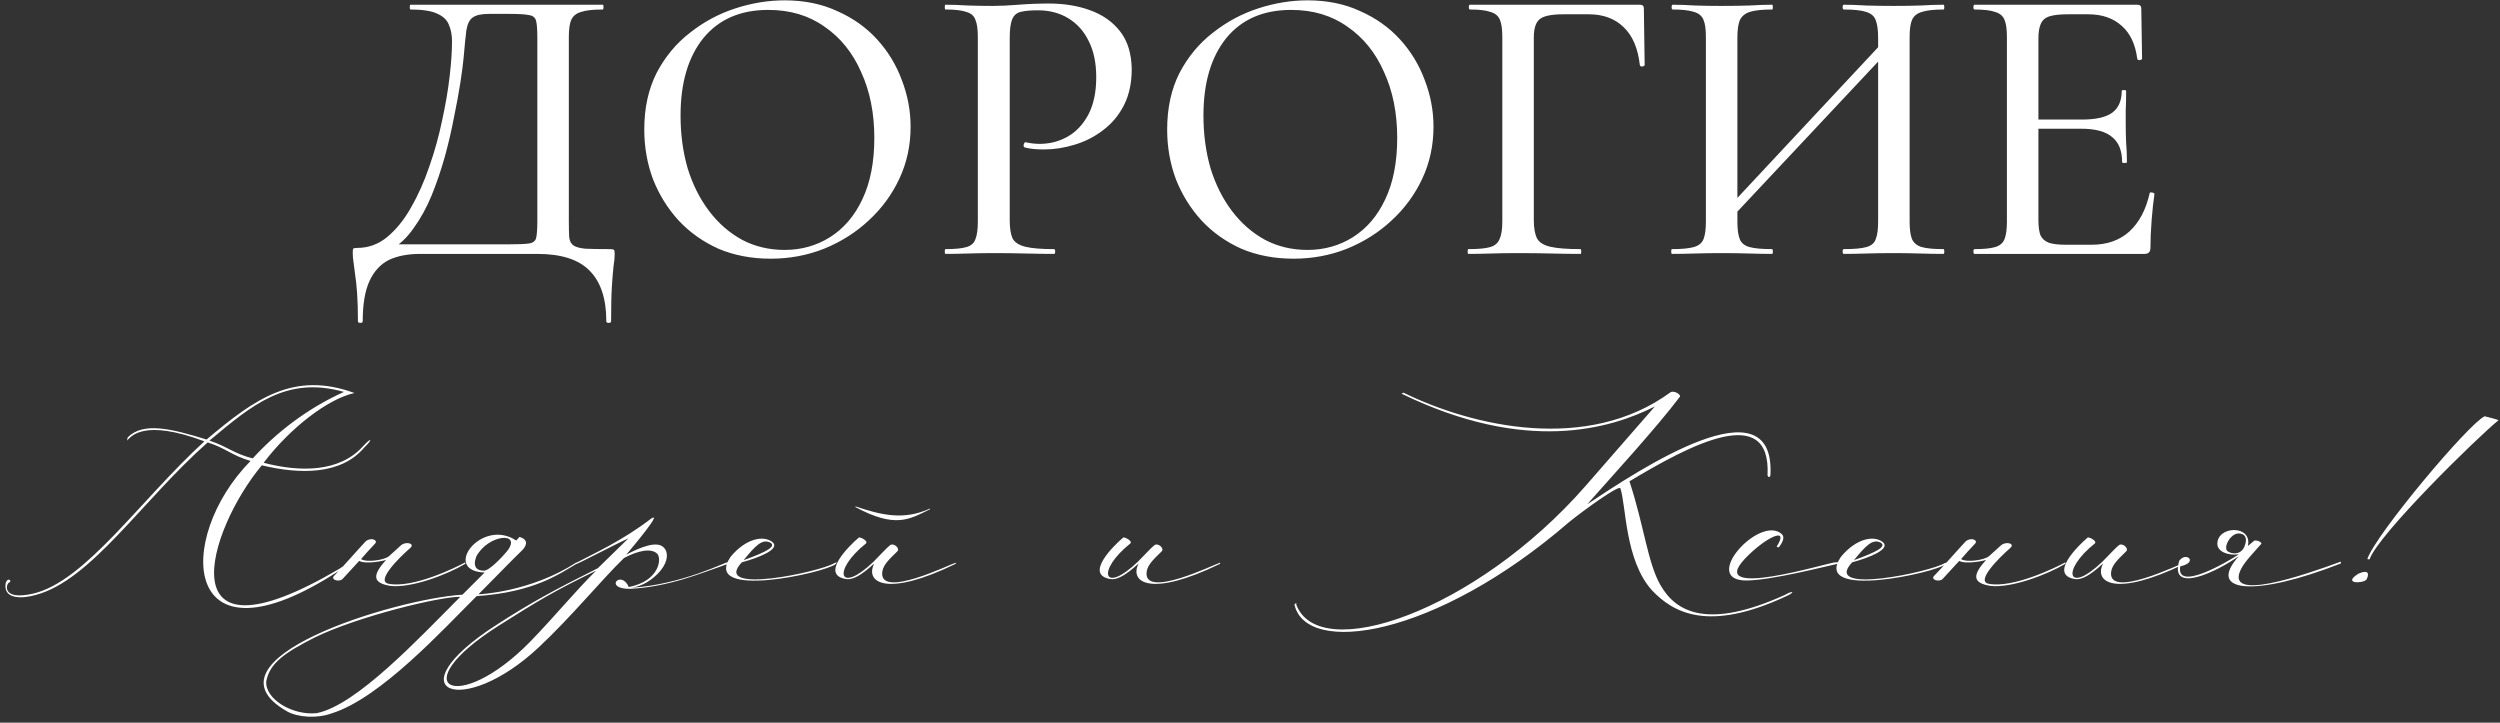
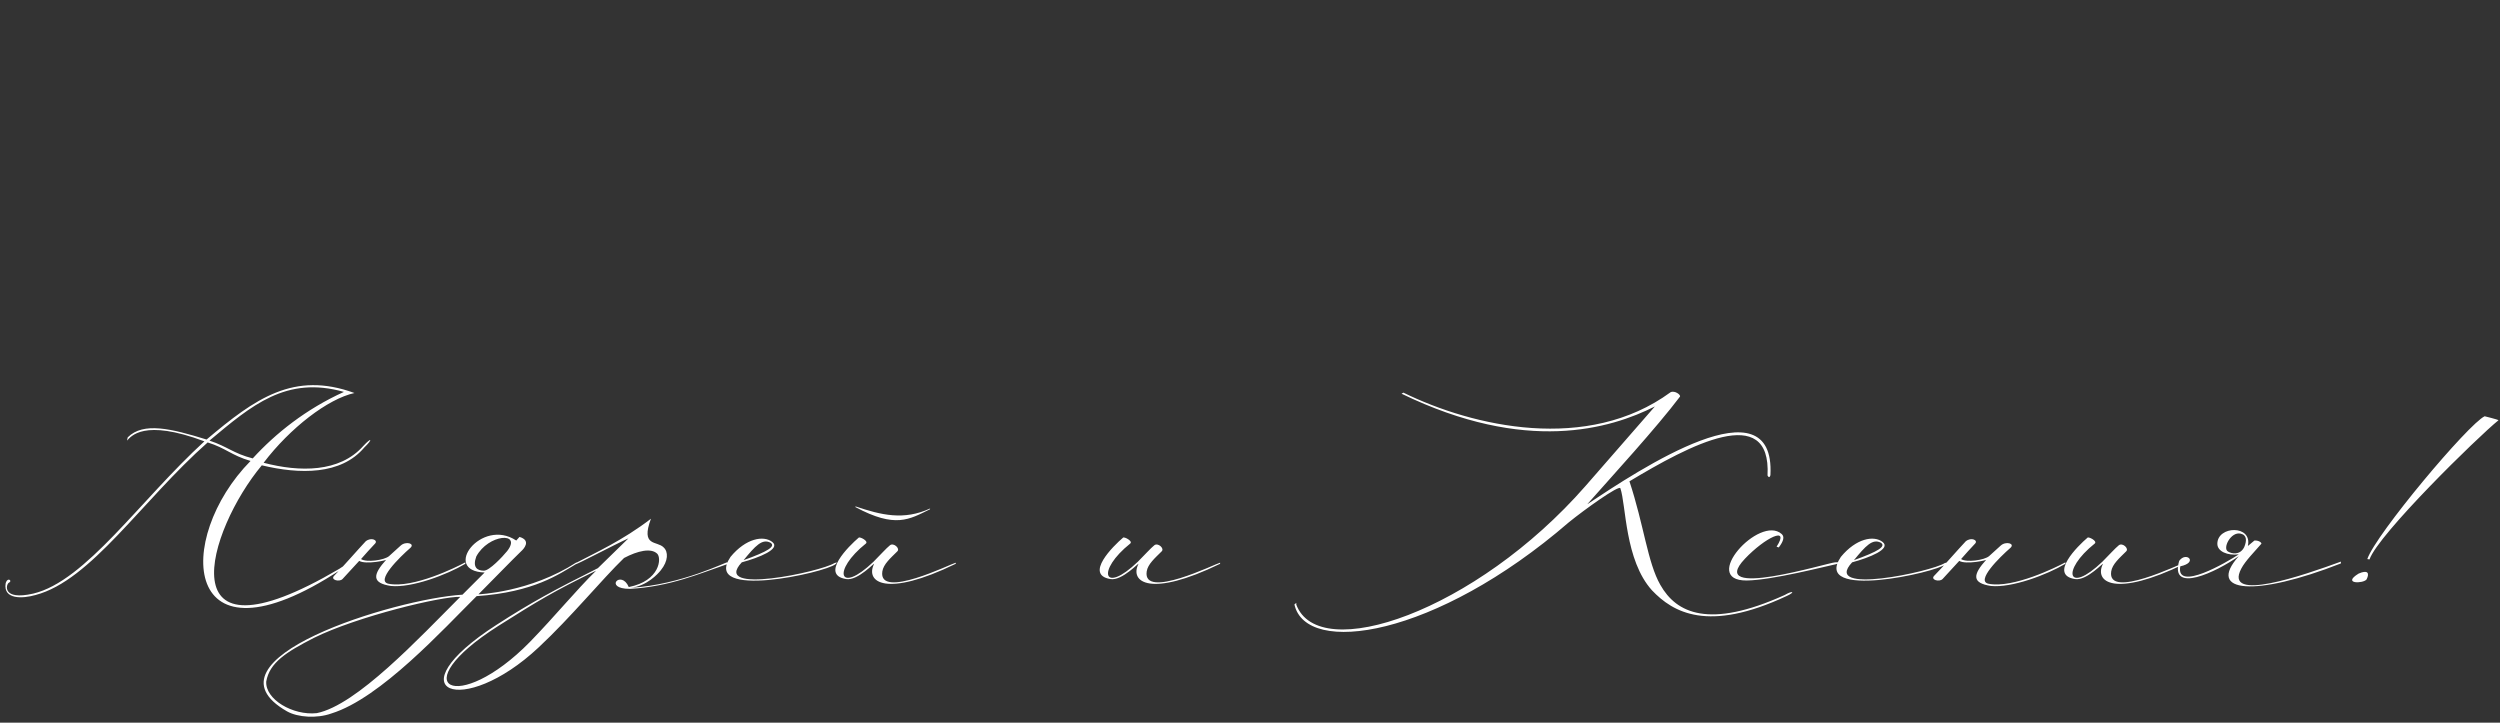
<svg xmlns="http://www.w3.org/2000/svg" width="384" height="111" viewBox="0 0 384 111" fill="none">
  <rect x="0" y="0" width="384" height="111" fill="#333333" stroke="none" />
-   <path d="M93.681 38.265C94.048 38.265 94.252 38.306 94.293 38.388C94.375 38.428 94.416 38.633 94.416 39C94.416 39.572 94.354 40.225 94.232 40.96C94.15 41.694 94.069 42.695 93.987 43.96C93.905 45.226 93.865 47.022 93.865 49.349C93.865 49.513 93.742 49.594 93.497 49.594C93.252 49.594 93.13 49.513 93.13 49.349C93.13 45.879 92.272 43.287 90.558 41.572C88.884 39.857 86.21 39 82.535 39H64.531C62.653 39 61.061 39.306 59.754 39.919C58.448 40.572 57.448 41.654 56.754 43.164C56.06 44.675 55.713 46.736 55.713 49.349C55.713 49.513 55.59 49.594 55.345 49.594C55.1 49.594 54.978 49.513 54.978 49.349C54.978 47.635 54.937 46.206 54.855 45.063C54.774 43.919 54.672 42.96 54.549 42.184C54.467 41.45 54.386 40.817 54.304 40.286C54.222 39.796 54.182 39.306 54.182 38.816C54.182 38.49 54.202 38.285 54.243 38.204C54.325 38.122 54.529 38.081 54.855 38.081C56.57 38.081 58.101 37.53 59.448 36.428C60.836 35.285 62.061 33.774 63.123 31.896C64.225 29.977 65.164 27.875 65.939 25.589C66.756 23.262 67.409 20.914 67.899 18.546C68.43 16.137 68.818 13.872 69.063 11.749C69.308 9.626 69.43 7.829 69.43 6.36C69.43 5.38 69.267 4.522 68.94 3.788C68.654 3.053 68.042 2.481 67.103 2.073C66.205 1.665 64.858 1.46 63.061 1.46C62.98 1.46 62.939 1.338 62.939 1.093C62.939 0.848 62.98 0.726 63.061 0.726C63.306 0.726 64 0.726 65.143 0.726C66.287 0.726 67.715 0.726 69.43 0.726C71.186 0.726 73.064 0.726 75.064 0.726C77.065 0.726 79.065 0.726 81.066 0.726C83.066 0.726 84.903 0.726 86.577 0.726C88.251 0.726 89.619 0.726 90.68 0.726C91.782 0.726 92.415 0.726 92.579 0.726C92.66 0.726 92.701 0.848 92.701 1.093C92.701 1.338 92.66 1.46 92.579 1.46C91.109 1.46 90.006 1.583 89.272 1.828C88.537 2.032 88.026 2.44 87.741 3.053C87.496 3.624 87.373 4.502 87.373 5.686V34.04C87.373 35.06 87.394 35.877 87.434 36.489C87.516 37.061 87.741 37.469 88.108 37.714C88.475 37.959 89.088 38.122 89.945 38.204C90.843 38.245 92.089 38.265 93.681 38.265ZM82.535 33.917V5.808C82.535 4.584 82.474 3.726 82.352 3.236C82.229 2.706 81.862 2.399 81.249 2.318C80.678 2.195 79.698 2.134 78.31 2.134H75.125C73.941 2.134 73.105 2.318 72.615 2.685C72.125 3.012 71.798 3.665 71.635 4.645C71.512 5.584 71.369 7.013 71.206 8.932C71.124 9.83 70.961 11.075 70.716 12.667C70.471 14.259 70.145 16.035 69.736 17.995C69.369 19.955 68.899 21.976 68.328 24.058C67.756 26.099 67.083 28.079 66.307 29.998C65.531 31.876 64.613 33.55 63.551 35.02C62.531 36.489 61.367 37.592 60.06 38.326L59.938 37.53H78.004C79.514 37.53 80.576 37.489 81.188 37.408C81.841 37.326 82.229 37.04 82.352 36.55C82.474 36.02 82.535 35.142 82.535 33.917ZM118.374 39.735C115.434 39.735 112.76 39.224 110.351 38.204C107.983 37.142 105.942 35.693 104.227 33.856C102.553 32.019 101.247 29.916 100.308 27.548C99.41 25.14 98.961 22.588 98.961 19.893C98.961 16.587 99.594 13.688 100.859 11.197C102.166 8.707 103.88 6.645 106.003 5.012C108.126 3.338 110.453 2.093 112.984 1.277C115.516 0.46 118.027 0.052 120.517 0.052C123.538 0.052 126.233 0.603 128.6 1.705C131.009 2.767 133.05 4.216 134.724 6.053C136.398 7.891 137.664 9.973 138.521 12.3C139.419 14.627 139.868 17.015 139.868 19.465C139.868 22.323 139.297 24.976 138.154 27.426C137.011 29.875 135.439 32.019 133.438 33.856C131.479 35.693 129.192 37.142 126.58 38.204C124.008 39.224 121.272 39.735 118.374 39.735ZM120.517 38.388C123.089 38.388 125.416 37.734 127.498 36.428C129.621 35.081 131.275 33.142 132.459 30.61C133.683 28.038 134.296 24.895 134.296 21.179C134.296 17.383 133.622 14.014 132.275 11.075C130.968 8.095 129.09 5.768 126.641 4.094C124.232 2.379 121.354 1.522 118.006 1.522C113.719 1.522 110.392 2.971 108.024 5.87C105.697 8.768 104.533 12.728 104.533 17.75C104.533 20.649 104.901 23.364 105.636 25.895C106.411 28.385 107.514 30.569 108.943 32.447C110.372 34.325 112.066 35.795 114.026 36.857C115.985 37.877 118.149 38.388 120.517 38.388ZM155.094 33.795C155.094 35.02 155.237 35.959 155.523 36.612C155.849 37.224 156.503 37.653 157.482 37.898C158.462 38.143 159.932 38.265 161.892 38.265C162.014 38.265 162.075 38.388 162.075 38.633C162.075 38.877 162.014 39 161.892 39C160.585 39 159.156 38.98 157.605 38.939C156.094 38.898 154.441 38.877 152.644 38.877C151.297 38.877 149.97 38.898 148.664 38.939C147.398 38.98 146.255 39 145.235 39C145.153 39 145.112 38.877 145.112 38.633C145.112 38.388 145.153 38.265 145.235 38.265C146.663 38.265 147.725 38.163 148.419 37.959C149.154 37.755 149.623 37.346 149.827 36.734C150.072 36.122 150.195 35.224 150.195 34.04V5.686C150.195 4.502 150.072 3.624 149.827 3.053C149.623 2.44 149.154 2.032 148.419 1.828C147.725 1.583 146.663 1.46 145.235 1.46C145.153 1.46 145.112 1.338 145.112 1.093C145.112 0.848 145.153 0.726 145.235 0.726C146.255 0.726 147.398 0.766 148.664 0.848C149.93 0.889 151.236 0.909 152.583 0.909C153.645 0.909 154.931 0.848 156.441 0.726C157.993 0.603 159.544 0.542 161.095 0.542C163.463 0.542 165.586 0.889 167.464 1.583C169.383 2.277 170.914 3.359 172.057 4.829C173.2 6.298 173.792 8.217 173.833 10.585C173.833 12.708 173.445 14.545 172.67 16.097C171.894 17.648 170.832 18.934 169.485 19.955C168.179 20.975 166.709 21.731 165.076 22.221C163.484 22.71 161.912 22.955 160.361 22.955C159.871 22.955 159.36 22.935 158.83 22.894C158.34 22.853 157.87 22.772 157.421 22.649C157.258 22.608 157.197 22.465 157.237 22.221C157.319 21.935 157.421 21.812 157.544 21.853C157.911 21.935 158.278 21.996 158.646 22.037C159.054 22.078 159.401 22.098 159.687 22.098C161.238 22.098 162.667 21.731 163.974 20.996C165.28 20.261 166.342 19.138 167.158 17.628C167.975 16.076 168.383 14.157 168.383 11.871C168.383 9.666 167.995 7.809 167.219 6.298C166.484 4.788 165.443 3.624 164.096 2.808C162.749 1.991 161.198 1.583 159.442 1.583C158.299 1.583 157.401 1.665 156.747 1.828C156.135 1.991 155.706 2.379 155.461 2.991C155.216 3.604 155.094 4.543 155.094 5.808V33.795ZM198.69 39.735C195.751 39.735 193.076 39.224 190.668 38.204C188.3 37.142 186.258 35.693 184.544 33.856C182.87 32.019 181.563 29.916 180.624 27.548C179.726 25.14 179.277 22.588 179.277 19.893C179.277 16.587 179.91 13.688 181.176 11.197C182.482 8.707 184.197 6.645 186.32 5.012C188.443 3.338 190.77 2.093 193.301 1.277C195.832 0.46 198.343 0.052 200.833 0.052C203.855 0.052 206.549 0.603 208.917 1.705C211.326 2.767 213.367 4.216 215.041 6.053C216.715 7.891 217.98 9.973 218.838 12.3C219.736 14.627 220.185 17.015 220.185 19.465C220.185 22.323 219.613 24.976 218.47 27.426C217.327 29.875 215.755 32.019 213.755 33.856C211.795 35.693 209.509 37.142 206.896 38.204C204.324 39.224 201.589 39.735 198.69 39.735ZM200.833 38.388C203.405 38.388 205.733 37.734 207.815 36.428C209.938 35.081 211.591 33.142 212.775 30.61C214 28.038 214.612 24.895 214.612 21.179C214.612 17.383 213.939 14.014 212.591 11.075C211.285 8.095 209.407 5.768 206.957 4.094C204.549 2.379 201.67 1.522 198.323 1.522C194.036 1.522 190.709 2.971 188.341 5.87C186.014 8.768 184.85 12.728 184.85 17.75C184.85 20.649 185.217 23.364 185.952 25.895C186.728 28.385 187.83 30.569 189.259 32.447C190.688 34.325 192.382 35.795 194.342 36.857C196.302 37.877 198.465 38.388 200.833 38.388ZM225.551 39C225.469 39 225.429 38.877 225.429 38.633C225.429 38.388 225.469 38.265 225.551 38.265C227.062 38.265 228.164 38.163 228.858 37.959C229.593 37.755 230.083 37.346 230.328 36.734C230.613 36.122 230.756 35.224 230.756 34.04V5.686C230.756 4.502 230.634 3.624 230.389 3.053C230.144 2.44 229.654 2.032 228.919 1.828C228.225 1.583 227.184 1.46 225.796 1.46C225.673 1.46 225.612 1.338 225.612 1.093C225.612 0.848 225.673 0.726 225.796 0.726H251.884C252.292 0.726 252.496 0.909 252.496 1.277L252.619 9.973C252.619 10.095 252.496 10.177 252.251 10.218C252.047 10.218 251.925 10.156 251.884 10.034C251.598 7.421 250.761 5.461 249.373 4.155C248.026 2.849 246.25 2.195 244.045 2.195H240.126C238.33 2.195 237.125 2.44 236.513 2.93C235.9 3.42 235.594 4.359 235.594 5.747V33.795C235.594 35.02 235.758 35.959 236.084 36.612C236.411 37.224 237.084 37.653 238.105 37.898C239.166 38.143 240.718 38.265 242.759 38.265C242.841 38.265 242.882 38.388 242.882 38.633C242.882 38.877 242.841 39 242.759 39C241.412 39 239.942 38.98 238.35 38.939C236.799 38.898 235.043 38.877 233.083 38.877C231.695 38.877 230.348 38.898 229.042 38.939C227.735 38.98 226.572 39 225.551 39ZM264.903 34.591L263.862 33.611L290.746 4.829L291.849 5.87L264.903 34.591ZM256.82 39C256.738 39 256.697 38.877 256.697 38.633C256.697 38.388 256.738 38.265 256.82 38.265C258.29 38.265 259.392 38.163 260.127 37.959C260.902 37.755 261.413 37.346 261.658 36.734C261.903 36.122 262.025 35.224 262.025 34.04V5.686C262.025 4.502 261.903 3.624 261.658 3.053C261.413 2.44 260.923 2.032 260.188 1.828C259.453 1.583 258.371 1.46 256.942 1.46C256.82 1.46 256.759 1.338 256.759 1.093C256.759 0.848 256.82 0.726 256.942 0.726C257.963 0.726 259.106 0.766 260.372 0.848C261.637 0.889 262.964 0.909 264.352 0.909C265.985 0.909 267.435 0.889 268.7 0.848C270.007 0.766 271.17 0.726 272.191 0.726C272.272 0.726 272.313 0.848 272.313 1.093C272.313 1.338 272.272 1.46 272.191 1.46C270.68 1.46 269.537 1.583 268.761 1.828C268.027 2.073 267.516 2.502 267.23 3.114C266.985 3.726 266.863 4.624 266.863 5.808V34.04C266.863 35.224 266.985 36.122 267.23 36.734C267.475 37.346 267.986 37.755 268.761 37.959C269.537 38.163 270.68 38.265 272.191 38.265C272.272 38.265 272.313 38.388 272.313 38.633C272.313 38.877 272.272 39 272.191 39C271.129 39 269.966 38.98 268.7 38.939C267.435 38.898 265.985 38.877 264.352 38.877C262.964 38.877 261.617 38.898 260.31 38.939C259.004 38.98 257.84 39 256.82 39ZM283.214 39C283.091 39 283.03 38.877 283.03 38.633C283.03 38.388 283.091 38.265 283.214 38.265C284.765 38.265 285.908 38.163 286.643 37.959C287.419 37.755 287.909 37.346 288.113 36.734C288.358 36.122 288.48 35.224 288.48 34.04V5.808C288.48 4.624 288.358 3.726 288.113 3.114C287.909 2.502 287.419 2.073 286.643 1.828C285.908 1.583 284.765 1.46 283.214 1.46C283.091 1.46 283.03 1.338 283.03 1.093C283.03 0.848 283.091 0.726 283.214 0.726C284.234 0.726 285.378 0.766 286.643 0.848C287.909 0.889 289.338 0.909 290.93 0.909C292.318 0.909 293.665 0.889 294.972 0.848C296.319 0.766 297.503 0.726 298.524 0.726C298.605 0.726 298.646 0.848 298.646 1.093C298.646 1.338 298.605 1.46 298.524 1.46C297.054 1.46 295.952 1.583 295.217 1.828C294.482 2.032 293.971 2.44 293.686 3.053C293.441 3.624 293.318 4.502 293.318 5.686V34.04C293.318 35.224 293.441 36.122 293.686 36.734C293.971 37.346 294.482 37.755 295.217 37.959C295.952 38.163 297.054 38.265 298.524 38.265C298.605 38.265 298.646 38.388 298.646 38.633C298.646 38.877 298.605 39 298.524 39C297.503 39 296.319 38.98 294.972 38.939C293.665 38.898 292.318 38.877 290.93 38.877C289.338 38.877 287.909 38.898 286.643 38.939C285.378 38.98 284.234 39 283.214 39ZM329.39 39H303.302C303.179 39 303.118 38.877 303.118 38.633C303.118 38.388 303.179 38.265 303.302 38.265C304.69 38.265 305.731 38.163 306.425 37.959C307.16 37.755 307.65 37.346 307.895 36.734C308.14 36.122 308.262 35.224 308.262 34.04V5.686C308.262 4.502 308.14 3.624 307.895 3.053C307.65 2.44 307.16 2.032 306.425 1.828C305.731 1.583 304.69 1.46 303.302 1.46C303.179 1.46 303.118 1.338 303.118 1.093C303.118 0.848 303.179 0.726 303.302 0.726H328.287C328.695 0.726 328.9 0.909 328.9 1.277L329.022 8.993C329.022 9.115 328.9 9.197 328.655 9.238C328.451 9.238 328.328 9.177 328.287 9.054C328.001 6.809 327.205 5.114 325.899 3.971C324.592 2.787 322.878 2.195 320.755 2.195H317.632C316.407 2.195 315.468 2.297 314.815 2.502C314.161 2.706 313.712 3.093 313.467 3.665C313.222 4.196 313.1 4.951 313.1 5.931V33.795C313.1 34.775 313.202 35.55 313.406 36.122C313.651 36.653 314.08 37.04 314.692 37.285C315.305 37.489 316.162 37.592 317.264 37.592H321.306C323.633 37.592 325.552 36.918 327.062 35.571C328.573 34.182 329.614 32.223 330.186 29.692C330.186 29.569 330.308 29.528 330.553 29.569C330.798 29.61 330.92 29.692 330.92 29.814C330.757 30.916 330.614 32.243 330.492 33.795C330.369 35.346 330.308 36.775 330.308 38.081C330.308 38.694 330.002 39 329.39 39ZM325.96 24.915C325.96 23.16 325.45 21.873 324.429 21.057C323.449 20.2 321.857 19.771 319.652 19.771H310.773V18.362H319.836C321.918 18.362 323.449 18.015 324.429 17.321C325.409 16.587 325.899 15.464 325.899 13.953C325.899 13.872 326.001 13.831 326.205 13.831C326.45 13.831 326.573 13.872 326.573 13.953C326.573 15.219 326.552 16.199 326.511 16.893C326.511 17.587 326.511 18.322 326.511 19.097C326.511 20.036 326.532 20.975 326.573 21.914C326.654 22.853 326.695 23.854 326.695 24.915C326.695 24.997 326.573 25.038 326.328 25.038C326.083 25.038 325.96 24.997 325.96 24.915Z" fill="white" />
-   <path d="M38.819 70.412C42.335 66.561 47.023 62.822 52.828 60.198C43.954 57.687 38.651 62.264 32.177 67.677C35.023 68.626 35.805 69.631 38.819 70.412ZM40.493 71.082C46.019 72.533 52.158 72.589 55.786 68.515C57.126 67.064 57.293 67.454 55.954 68.738C52.382 72.98 46.019 72.868 40.214 71.473C31.954 81.352 25.144 103.231 52.102 87.38C53.665 86.319 53.498 86.71 52.27 87.547C27.768 103.622 26.763 82.691 38.484 70.803C35.47 69.91 34.744 68.85 31.898 67.957C21.796 76.887 13.982 89.166 5.442 91.398C3.489 91.957 0.475 92.124 0.865 89.612C1.144 88.552 1.982 89.222 1.368 89.501C0.921 89.724 0.251 92.291 5.107 91.175C13.144 89.278 21.516 76.831 31.395 67.789C22.019 64.273 20.121 67.064 19.507 67.677L19.619 67.175C22.019 64.775 26.316 65.836 31.73 67.51C39.209 61.203 45.126 56.961 54.447 60.366C50.372 61.259 44.568 65.724 40.493 71.082ZM56.179 83.138C57.016 82.468 58.077 82.971 57.63 83.473C56.514 84.645 56.458 84.757 55.453 85.873C56.291 86.431 59.026 86.04 59.751 85.426L61.537 83.808C62.319 83.082 63.77 83.473 63.044 84.143C61.37 85.594 57.63 89.278 59.695 89.668C63.491 90.394 70.133 87.101 71.472 86.375V86.598C68.681 88.273 63.212 90.338 60.03 90.003C57.128 89.556 57.184 88.329 59.361 85.929C59.639 86.04 56.179 86.766 55.174 86.152L52.607 88.943C52.105 89.445 50.709 89.054 51.323 88.44C52.551 87.212 55.063 84.31 56.179 83.138ZM77.899 84.645C80.243 81.631 74.997 82.022 73.155 85.482C72.541 87.156 73.322 87.659 74.327 87.659C75.164 87.659 77.173 85.538 77.899 84.645ZM70.699 91.677C67.853 91.566 54.848 94.691 48.206 97.984C43.964 100.161 41.397 101.78 40.894 104.682C40.727 107.417 44.969 109.929 48.653 109.538C54.792 108.31 64.336 98.04 70.699 91.677ZM88.559 86.375V86.598C85.825 88.217 82.029 90.952 73.211 91.566C68.132 96.589 58.476 107.25 50.885 109.594C48.708 110.375 45.75 110.208 44.076 109.259C30.122 101.277 60.764 91.957 71.034 91.343L74.439 87.938C67.741 87.715 73.936 79.454 79.294 83.026L79.797 82.468C81.638 83.026 80.466 84.31 80.02 84.701C78.736 85.929 75.332 89.445 73.49 91.287C73.49 91.287 81.415 91.008 88.559 86.375ZM91.557 87.659C85.139 90.784 82.627 92.291 76.543 96.143C61.697 105.575 70.236 109.984 81.399 98.598C85.306 94.58 88.376 90.784 91.557 87.659ZM96.581 90.171C101.381 89.222 101.66 85.705 100.934 85.036C99.985 84.143 97.976 84.589 95.855 85.705C92.45 88.998 87.706 94.803 82.739 99.436C71.018 110.431 60.246 106.301 76.264 95.975C81.622 92.515 85.139 90.617 91.836 87.268L96.525 82.691C94.292 83.696 88.432 86.822 88.432 86.654V86.487C91.39 84.924 95.632 83.026 99.985 79.677C101.939 78.394 97.027 84.198 96.19 85.203C98.367 84.031 100.934 83.026 101.939 84.087C102.664 84.757 102.664 86.152 101.492 87.603C101.046 88.161 99.371 90.003 96.915 90.282C104.674 89.836 111.706 86.208 111.706 86.375V86.654C107.576 88.05 102.943 90.115 96.748 90.45C92.618 90.45 95.408 87.436 96.581 90.171ZM114.217 86.04C117.957 84.701 119.185 83.919 118.348 83.361C117.064 82.691 116.003 83.864 114.217 86.04ZM112.208 85.538C114.552 82.691 117.287 82.189 118.627 83.25C119.966 84.31 116.617 85.65 113.938 86.375C109.194 91.454 126.05 87.826 128.171 86.487C128.785 86.263 128.45 86.543 128.338 86.654C126.72 87.994 107.743 92.18 112.208 85.538ZM131.397 77.891V77.78C135.36 79.119 138.82 79.957 142.839 78.115C142.839 78.115 142.895 78.115 142.839 78.226C139.658 79.789 137.537 81.184 131.397 77.891ZM146.802 86.598C136.03 91.845 132.904 89.389 134.244 86.654C134.523 86.152 131.788 89.278 129.946 88.943C125.927 88.273 130.392 83.864 131.899 82.58C132.067 82.412 133.406 83.082 133.016 83.473C127.769 87.659 128.83 91.398 134.188 86.263C135.192 85.259 136.141 84.198 136.699 83.752C137.258 83.305 138.318 84.254 137.816 84.701C136.811 85.705 135.695 86.654 135.527 87.77C134.858 92.18 146.188 86.543 146.802 86.431V86.598ZM187.407 86.598C176.635 91.845 173.51 89.389 174.849 86.654C175.128 86.152 172.393 89.278 170.551 88.943C166.533 88.273 170.998 83.864 172.505 82.58C172.672 82.412 174.012 83.082 173.621 83.473C168.375 87.659 169.435 91.398 174.793 86.263C175.798 85.259 176.747 84.198 177.305 83.752C177.863 83.305 178.924 84.254 178.421 84.701C177.417 85.705 176.3 86.654 176.133 87.77C175.463 92.18 186.793 86.543 187.407 86.431V86.598ZM274.115 91.398C275.455 90.617 275.79 90.952 274.394 91.566C262.338 97.203 256.98 94.078 253.743 90.673C249.557 86.04 249.78 77.556 248.887 74.989C248.664 74.487 243.362 78.282 240.962 80.236C220.478 97.929 200.608 100.831 198.822 92.85C199.269 92.403 199.101 92.85 199.101 92.85C202.562 102.17 226.673 93.91 243.529 74.654L254.19 62.431C247.324 65.891 234.376 69.743 215.287 60.477C215.287 60.477 215.064 60.589 215.566 60.31C226.283 65.556 243.864 69.575 256.59 60.254C257.204 59.919 258.208 60.645 258.041 60.924C254.469 65.668 247.604 73.147 243.808 77.445C251.79 72.143 272.72 58.245 271.938 72.98C271.883 73.147 271.771 73.538 271.492 73.036C272.106 61.65 259.492 68.403 250.283 73.929C252.515 80.682 253.073 86.431 255.027 89.836C257.483 94.189 262.506 96.645 274.115 91.398ZM273.217 84.087L272.882 83.975C275.003 80.682 271.096 82.58 268.026 85.817C261.942 92.236 280.752 86.431 281.868 86.375C282.761 86.319 282.649 86.431 282.036 86.654C280.417 86.989 272.212 89.11 268.305 89.166C261.049 89.222 270.259 79.008 273.663 82.022C274.11 82.412 273.998 83.082 273.217 84.087ZM284.766 86.04C288.506 84.701 289.733 83.919 288.896 83.361C287.613 82.691 286.552 83.864 284.766 86.04ZM282.757 85.538C285.101 82.691 287.836 82.189 289.175 83.25C290.515 84.31 287.166 85.65 284.487 86.375C279.743 91.454 296.599 87.826 298.72 86.487C299.333 86.263 298.999 86.543 298.887 86.654C297.268 87.994 278.292 92.18 282.757 85.538ZM301.946 83.138C302.783 82.468 303.843 82.971 303.397 83.473C302.281 84.645 302.225 84.757 301.22 85.873C302.057 86.431 304.792 86.04 305.518 85.426L307.304 83.808C308.085 83.082 309.537 83.473 308.811 84.143C307.137 85.594 303.397 89.278 305.462 89.668C309.257 90.394 315.899 87.101 317.239 86.375V86.598C314.448 88.273 308.978 90.338 305.797 90.003C302.895 89.556 302.95 88.329 305.127 85.929C305.406 86.04 301.946 86.766 300.941 86.152L298.374 88.943C297.871 89.445 296.476 89.054 297.09 88.44C298.318 87.212 300.83 84.31 301.946 83.138ZM335.554 86.598C324.782 91.845 321.656 89.389 322.996 86.654C323.275 86.152 320.54 89.278 318.698 88.943C314.68 88.273 319.145 83.864 320.652 82.58C320.819 82.412 322.159 83.082 321.768 83.473C316.522 87.659 317.582 91.398 322.94 86.263C323.945 85.259 324.894 84.198 325.452 83.752C326.01 83.305 327.07 84.254 326.568 84.701C325.563 85.705 324.447 86.654 324.28 87.77C323.61 92.18 334.94 86.543 335.554 86.431V86.598ZM344.156 81.966C342.649 81.631 341.366 84.198 342.203 84.701C342.705 85.036 344.045 85.371 344.715 84.031C345.105 83.082 345.161 82.189 344.156 81.966ZM343.877 85.147C342.147 85.371 340.584 84.701 340.584 83.529C340.584 80.738 345.998 80.57 345.273 83.864L346.277 83.026C347.003 82.971 347.449 83.417 347.338 83.529C346.277 84.757 344.882 86.152 344.268 87.324C341.422 92.682 353.924 88.329 359.561 86.263V86.543C346.501 91.677 338.798 91.119 343.877 85.426C340.417 87.882 333.217 91.287 334.724 86.152C335.784 84.645 337.738 86.375 334.891 86.989C334.166 90.952 342.035 86.375 343.877 85.147ZM363.953 85.929L363.618 85.873C364.902 82.078 379.19 65.054 381.646 63.938C381.646 63.938 383.711 64.44 383.767 64.552C380.641 67.064 365.348 82.022 363.953 85.929ZM363.506 88.998C364.009 87.994 363.674 87.491 362.279 88.105C359.655 89.724 363.004 89.668 363.506 88.998Z" fill="white" />
+   <path d="M38.819 70.412C42.335 66.561 47.023 62.822 52.828 60.198C43.954 57.687 38.651 62.264 32.177 67.677C35.023 68.626 35.805 69.631 38.819 70.412ZM40.493 71.082C46.019 72.533 52.158 72.589 55.786 68.515C57.126 67.064 57.293 67.454 55.954 68.738C52.382 72.98 46.019 72.868 40.214 71.473C31.954 81.352 25.144 103.231 52.102 87.38C53.665 86.319 53.498 86.71 52.27 87.547C27.768 103.622 26.763 82.691 38.484 70.803C35.47 69.91 34.744 68.85 31.898 67.957C21.796 76.887 13.982 89.166 5.442 91.398C3.489 91.957 0.475 92.124 0.865 89.612C1.144 88.552 1.982 89.222 1.368 89.501C0.921 89.724 0.251 92.291 5.107 91.175C13.144 89.278 21.516 76.831 31.395 67.789C22.019 64.273 20.121 67.064 19.507 67.677L19.619 67.175C22.019 64.775 26.316 65.836 31.73 67.51C39.209 61.203 45.126 56.961 54.447 60.366C50.372 61.259 44.568 65.724 40.493 71.082ZM56.179 83.138C57.016 82.468 58.077 82.971 57.63 83.473C56.514 84.645 56.458 84.757 55.453 85.873C56.291 86.431 59.026 86.04 59.751 85.426L61.537 83.808C62.319 83.082 63.77 83.473 63.044 84.143C61.37 85.594 57.63 89.278 59.695 89.668C63.491 90.394 70.133 87.101 71.472 86.375V86.598C68.681 88.273 63.212 90.338 60.03 90.003C57.128 89.556 57.184 88.329 59.361 85.929C59.639 86.04 56.179 86.766 55.174 86.152L52.607 88.943C52.105 89.445 50.709 89.054 51.323 88.44C52.551 87.212 55.063 84.31 56.179 83.138ZM77.899 84.645C80.243 81.631 74.997 82.022 73.155 85.482C72.541 87.156 73.322 87.659 74.327 87.659C75.164 87.659 77.173 85.538 77.899 84.645ZM70.699 91.677C67.853 91.566 54.848 94.691 48.206 97.984C43.964 100.161 41.397 101.78 40.894 104.682C40.727 107.417 44.969 109.929 48.653 109.538C54.792 108.31 64.336 98.04 70.699 91.677ZM88.559 86.375V86.598C85.825 88.217 82.029 90.952 73.211 91.566C68.132 96.589 58.476 107.25 50.885 109.594C48.708 110.375 45.75 110.208 44.076 109.259C30.122 101.277 60.764 91.957 71.034 91.343L74.439 87.938C67.741 87.715 73.936 79.454 79.294 83.026L79.797 82.468C81.638 83.026 80.466 84.31 80.02 84.701C78.736 85.929 75.332 89.445 73.49 91.287C73.49 91.287 81.415 91.008 88.559 86.375ZM91.557 87.659C85.139 90.784 82.627 92.291 76.543 96.143C61.697 105.575 70.236 109.984 81.399 98.598C85.306 94.58 88.376 90.784 91.557 87.659ZM96.581 90.171C101.381 89.222 101.66 85.705 100.934 85.036C99.985 84.143 97.976 84.589 95.855 85.705C92.45 88.998 87.706 94.803 82.739 99.436C71.018 110.431 60.246 106.301 76.264 95.975C81.622 92.515 85.139 90.617 91.836 87.268L96.525 82.691C94.292 83.696 88.432 86.822 88.432 86.654V86.487C91.39 84.924 95.632 83.026 99.985 79.677C98.367 84.031 100.934 83.026 101.939 84.087C102.664 84.757 102.664 86.152 101.492 87.603C101.046 88.161 99.371 90.003 96.915 90.282C104.674 89.836 111.706 86.208 111.706 86.375V86.654C107.576 88.05 102.943 90.115 96.748 90.45C92.618 90.45 95.408 87.436 96.581 90.171ZM114.217 86.04C117.957 84.701 119.185 83.919 118.348 83.361C117.064 82.691 116.003 83.864 114.217 86.04ZM112.208 85.538C114.552 82.691 117.287 82.189 118.627 83.25C119.966 84.31 116.617 85.65 113.938 86.375C109.194 91.454 126.05 87.826 128.171 86.487C128.785 86.263 128.45 86.543 128.338 86.654C126.72 87.994 107.743 92.18 112.208 85.538ZM131.397 77.891V77.78C135.36 79.119 138.82 79.957 142.839 78.115C142.839 78.115 142.895 78.115 142.839 78.226C139.658 79.789 137.537 81.184 131.397 77.891ZM146.802 86.598C136.03 91.845 132.904 89.389 134.244 86.654C134.523 86.152 131.788 89.278 129.946 88.943C125.927 88.273 130.392 83.864 131.899 82.58C132.067 82.412 133.406 83.082 133.016 83.473C127.769 87.659 128.83 91.398 134.188 86.263C135.192 85.259 136.141 84.198 136.699 83.752C137.258 83.305 138.318 84.254 137.816 84.701C136.811 85.705 135.695 86.654 135.527 87.77C134.858 92.18 146.188 86.543 146.802 86.431V86.598ZM187.407 86.598C176.635 91.845 173.51 89.389 174.849 86.654C175.128 86.152 172.393 89.278 170.551 88.943C166.533 88.273 170.998 83.864 172.505 82.58C172.672 82.412 174.012 83.082 173.621 83.473C168.375 87.659 169.435 91.398 174.793 86.263C175.798 85.259 176.747 84.198 177.305 83.752C177.863 83.305 178.924 84.254 178.421 84.701C177.417 85.705 176.3 86.654 176.133 87.77C175.463 92.18 186.793 86.543 187.407 86.431V86.598ZM274.115 91.398C275.455 90.617 275.79 90.952 274.394 91.566C262.338 97.203 256.98 94.078 253.743 90.673C249.557 86.04 249.78 77.556 248.887 74.989C248.664 74.487 243.362 78.282 240.962 80.236C220.478 97.929 200.608 100.831 198.822 92.85C199.269 92.403 199.101 92.85 199.101 92.85C202.562 102.17 226.673 93.91 243.529 74.654L254.19 62.431C247.324 65.891 234.376 69.743 215.287 60.477C215.287 60.477 215.064 60.589 215.566 60.31C226.283 65.556 243.864 69.575 256.59 60.254C257.204 59.919 258.208 60.645 258.041 60.924C254.469 65.668 247.604 73.147 243.808 77.445C251.79 72.143 272.72 58.245 271.938 72.98C271.883 73.147 271.771 73.538 271.492 73.036C272.106 61.65 259.492 68.403 250.283 73.929C252.515 80.682 253.073 86.431 255.027 89.836C257.483 94.189 262.506 96.645 274.115 91.398ZM273.217 84.087L272.882 83.975C275.003 80.682 271.096 82.58 268.026 85.817C261.942 92.236 280.752 86.431 281.868 86.375C282.761 86.319 282.649 86.431 282.036 86.654C280.417 86.989 272.212 89.11 268.305 89.166C261.049 89.222 270.259 79.008 273.663 82.022C274.11 82.412 273.998 83.082 273.217 84.087ZM284.766 86.04C288.506 84.701 289.733 83.919 288.896 83.361C287.613 82.691 286.552 83.864 284.766 86.04ZM282.757 85.538C285.101 82.691 287.836 82.189 289.175 83.25C290.515 84.31 287.166 85.65 284.487 86.375C279.743 91.454 296.599 87.826 298.72 86.487C299.333 86.263 298.999 86.543 298.887 86.654C297.268 87.994 278.292 92.18 282.757 85.538ZM301.946 83.138C302.783 82.468 303.843 82.971 303.397 83.473C302.281 84.645 302.225 84.757 301.22 85.873C302.057 86.431 304.792 86.04 305.518 85.426L307.304 83.808C308.085 83.082 309.537 83.473 308.811 84.143C307.137 85.594 303.397 89.278 305.462 89.668C309.257 90.394 315.899 87.101 317.239 86.375V86.598C314.448 88.273 308.978 90.338 305.797 90.003C302.895 89.556 302.95 88.329 305.127 85.929C305.406 86.04 301.946 86.766 300.941 86.152L298.374 88.943C297.871 89.445 296.476 89.054 297.09 88.44C298.318 87.212 300.83 84.31 301.946 83.138ZM335.554 86.598C324.782 91.845 321.656 89.389 322.996 86.654C323.275 86.152 320.54 89.278 318.698 88.943C314.68 88.273 319.145 83.864 320.652 82.58C320.819 82.412 322.159 83.082 321.768 83.473C316.522 87.659 317.582 91.398 322.94 86.263C323.945 85.259 324.894 84.198 325.452 83.752C326.01 83.305 327.07 84.254 326.568 84.701C325.563 85.705 324.447 86.654 324.28 87.77C323.61 92.18 334.94 86.543 335.554 86.431V86.598ZM344.156 81.966C342.649 81.631 341.366 84.198 342.203 84.701C342.705 85.036 344.045 85.371 344.715 84.031C345.105 83.082 345.161 82.189 344.156 81.966ZM343.877 85.147C342.147 85.371 340.584 84.701 340.584 83.529C340.584 80.738 345.998 80.57 345.273 83.864L346.277 83.026C347.003 82.971 347.449 83.417 347.338 83.529C346.277 84.757 344.882 86.152 344.268 87.324C341.422 92.682 353.924 88.329 359.561 86.263V86.543C346.501 91.677 338.798 91.119 343.877 85.426C340.417 87.882 333.217 91.287 334.724 86.152C335.784 84.645 337.738 86.375 334.891 86.989C334.166 90.952 342.035 86.375 343.877 85.147ZM363.953 85.929L363.618 85.873C364.902 82.078 379.19 65.054 381.646 63.938C381.646 63.938 383.711 64.44 383.767 64.552C380.641 67.064 365.348 82.022 363.953 85.929ZM363.506 88.998C364.009 87.994 363.674 87.491 362.279 88.105C359.655 89.724 363.004 89.668 363.506 88.998Z" fill="white" />
</svg>